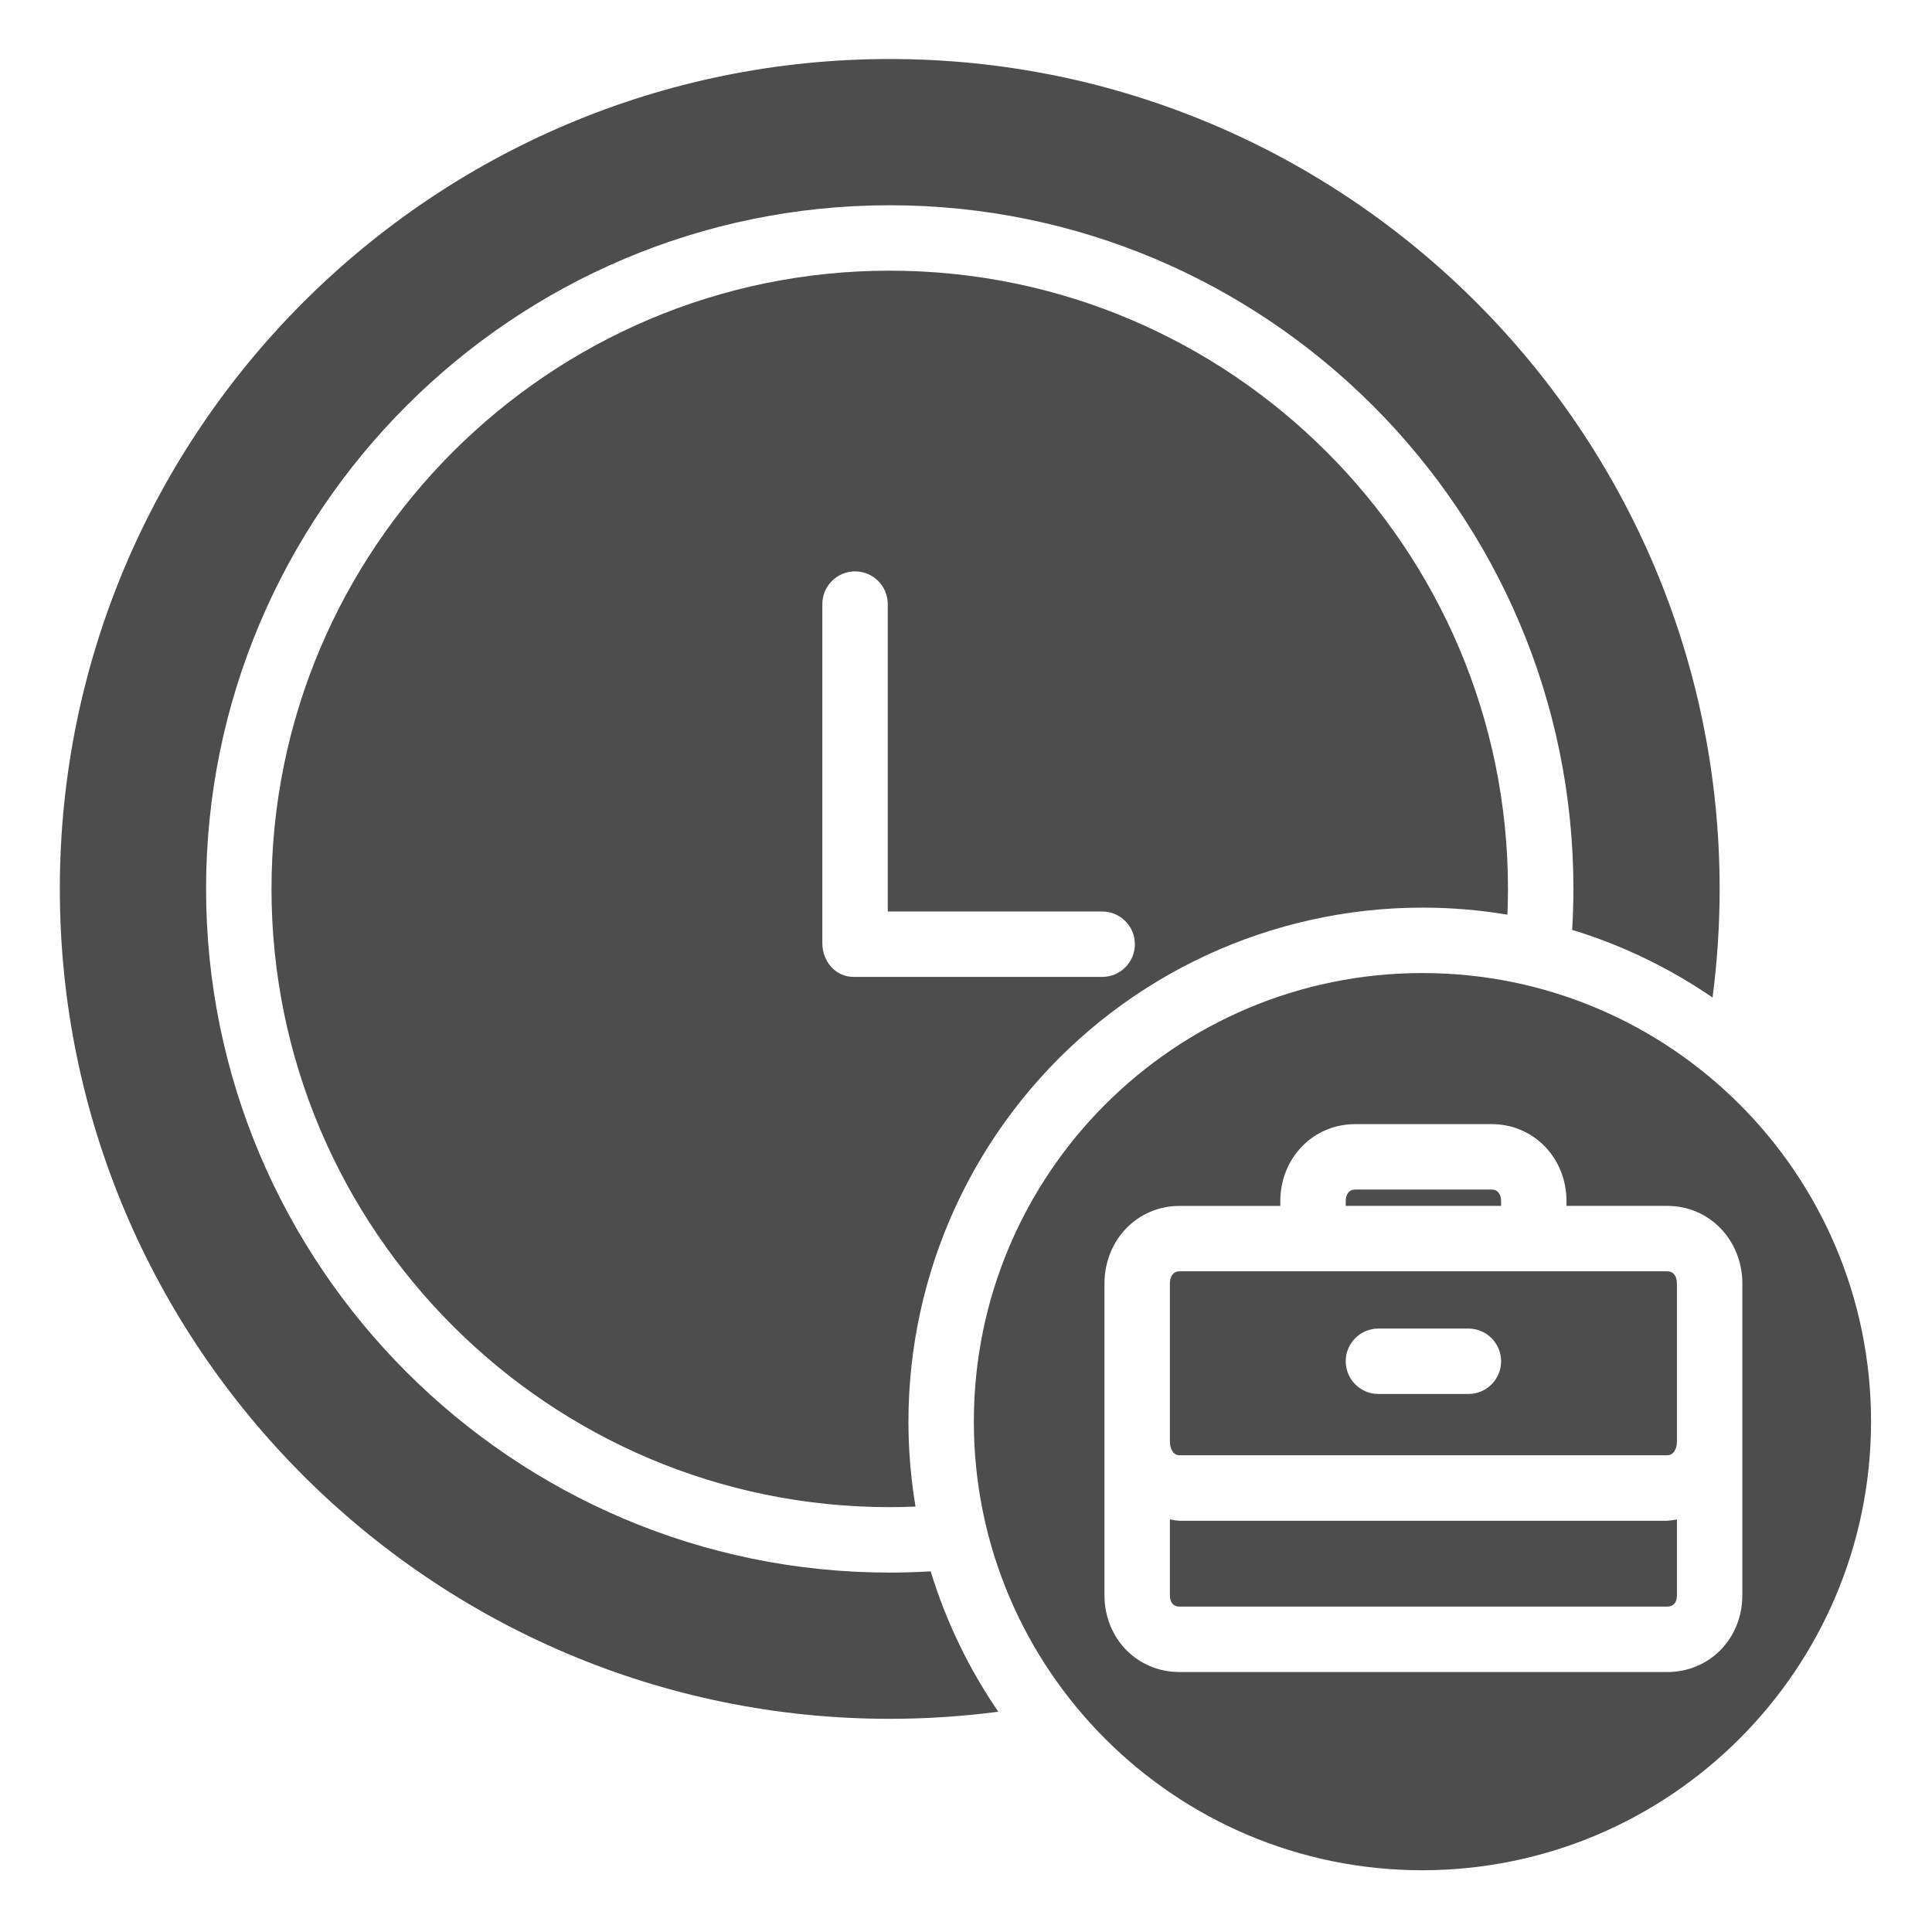
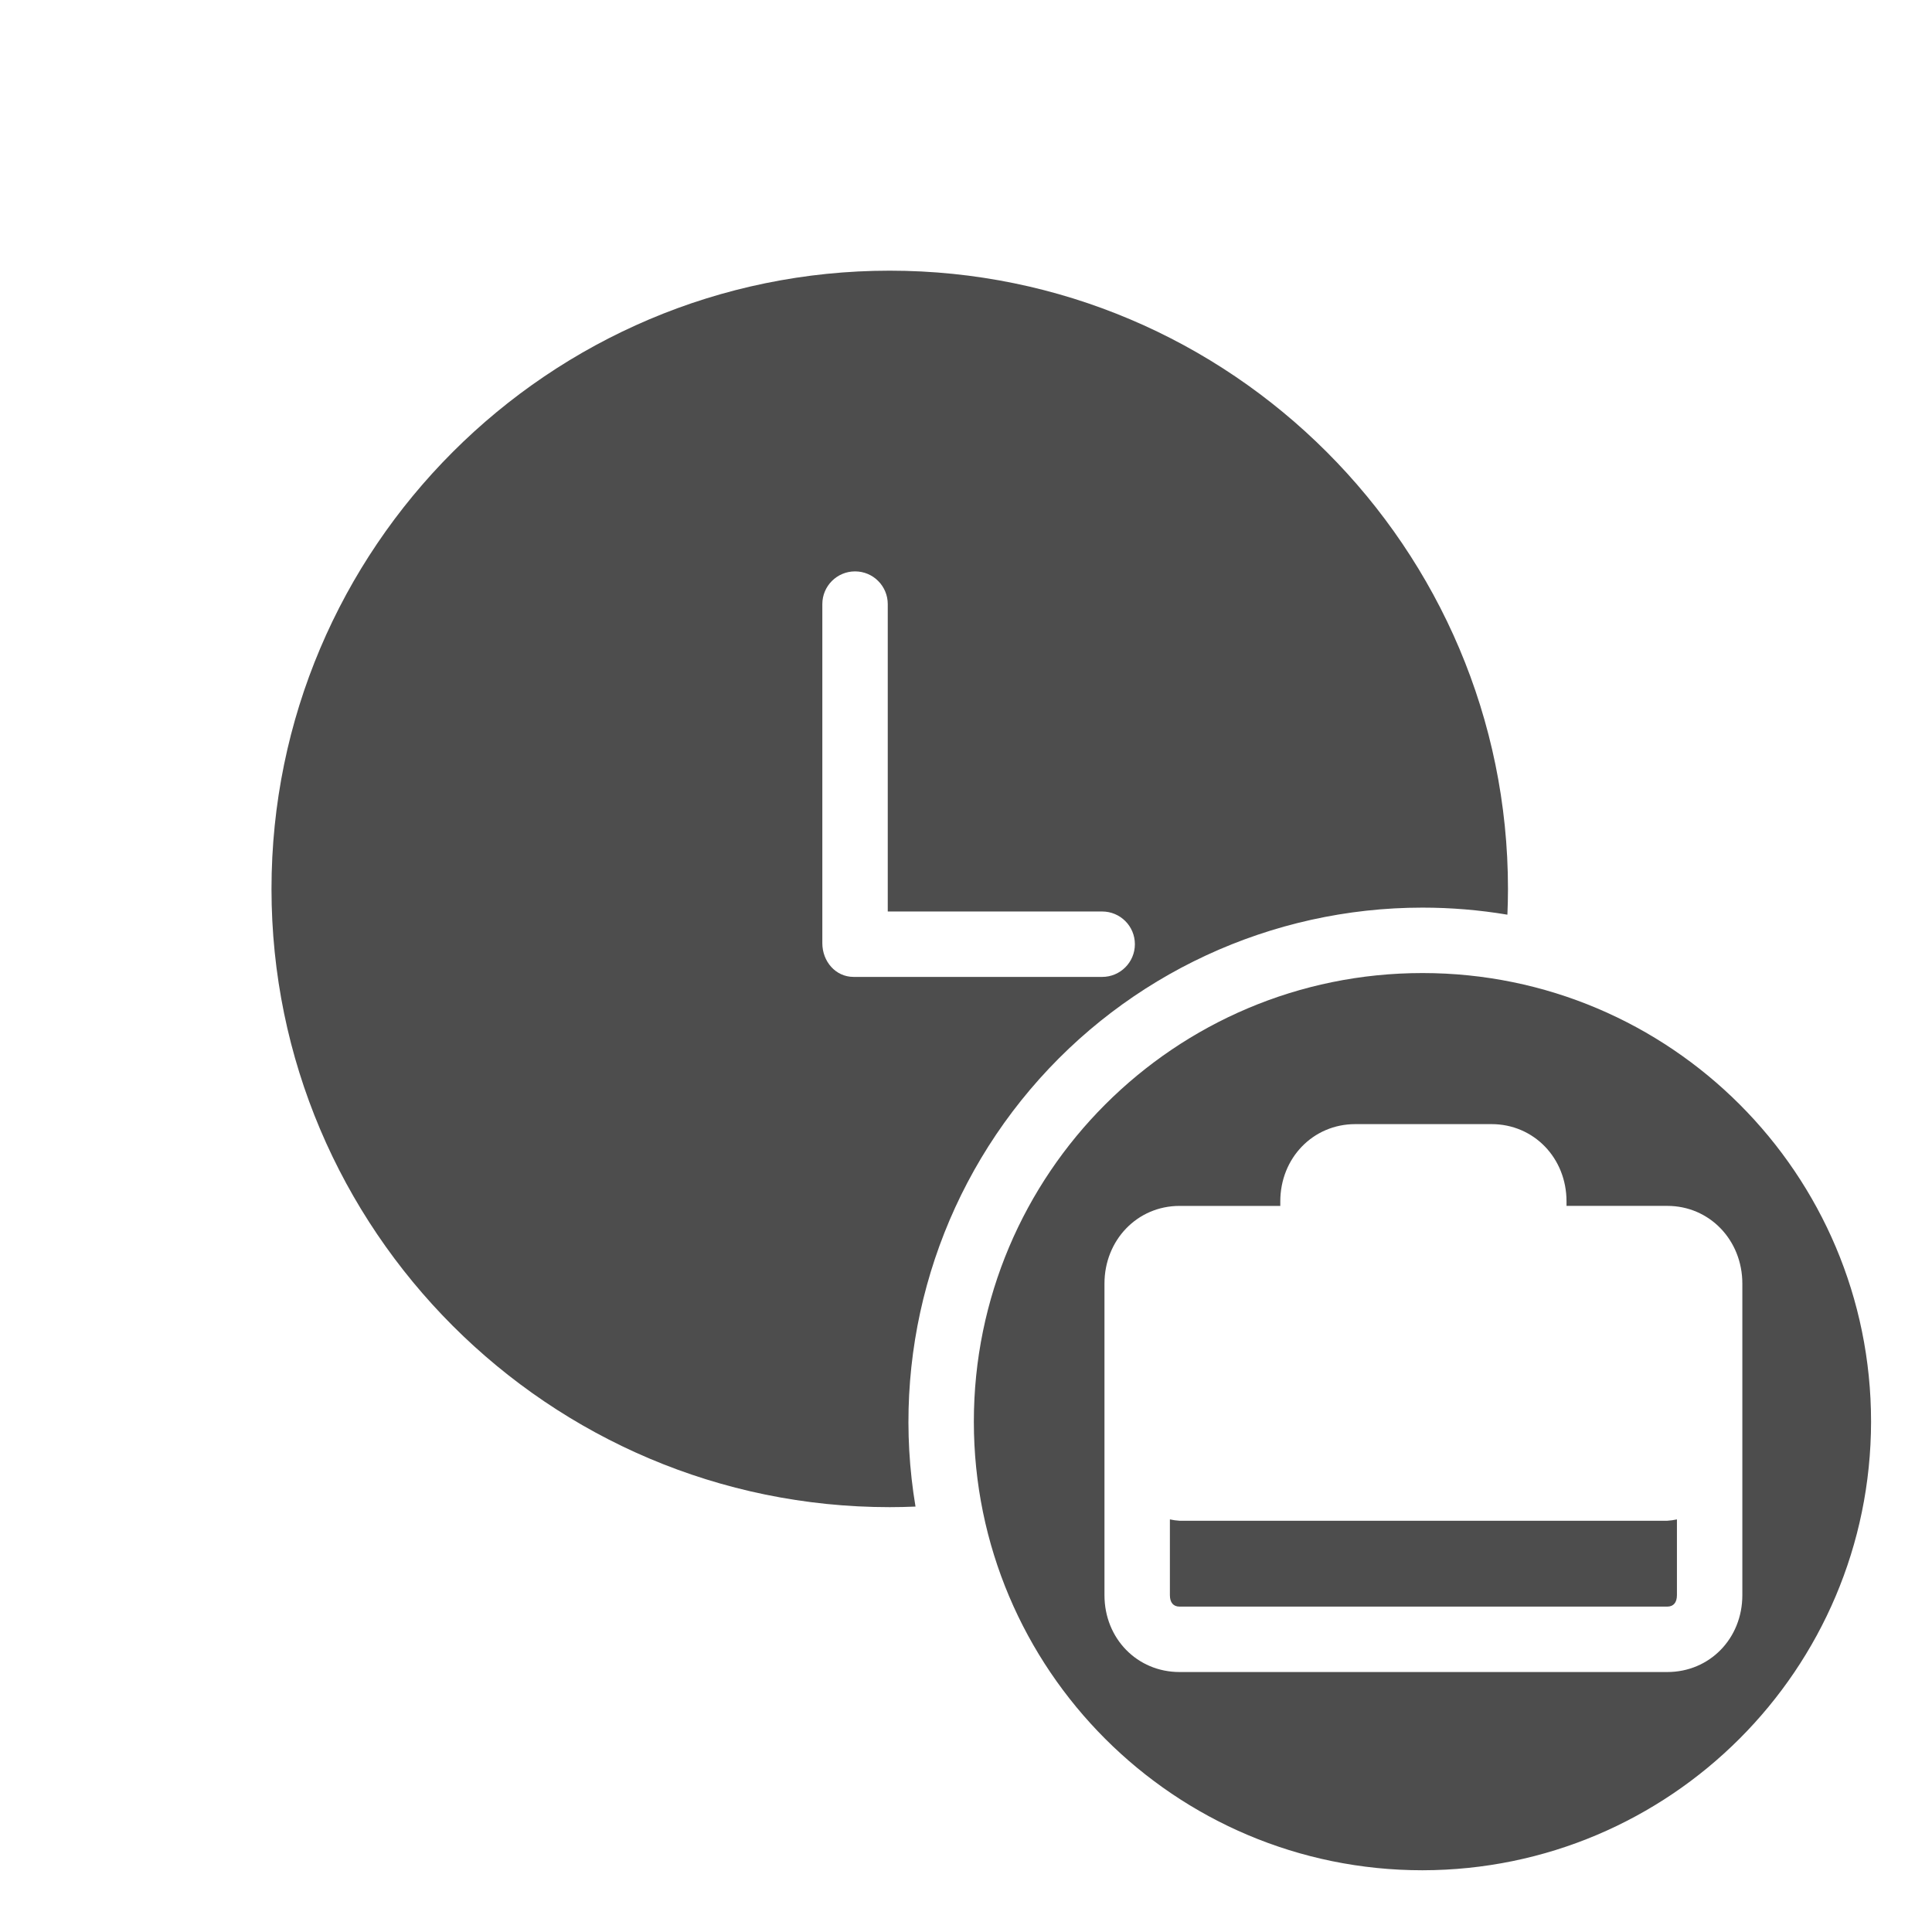
<svg xmlns="http://www.w3.org/2000/svg" height="512px" viewBox="-18 -18 589 589.332" width="512px" class="">
  <g>
    <path d="m341.633 445.883c-.988-.059-1.973-.195-2.938-.41v23.109c0 2.246 1.047 3.492 2.938 3.492h148.789c1.887 0 2.938-1.246 2.938-3.492v-23.109c-.965.215-1.949.352-2.938.41zm0 0" data-original="#000000" class="active-path" data-old_color="#000000" fill="#4D4D4D" />
    <path d="m415.738 258.859c8.684 0 17.352.719 25.91 2.152.109-2.621.176-5.242.176-7.859 0-103.992-84.598-188.586-188.586-188.586s-188.586 84.602-188.586 188.586c0 103.988 84.598 188.586 188.586 188.586 2.621 0 5.238-.066 7.859-.176-7.617-45.477 5.172-92.004 34.969-127.199 29.785-35.199 73.559-55.5 119.672-55.504zm-173.539 21.133c-5.512 0-9.523-4.762-9.523-10.273v-103.445c0-5.512 4.469-9.98 9.98-9.98s9.977 4.469 9.977 9.98v93.766h65.406c5.516 0 9.977 4.465 9.977 9.977s-4.461 9.977-9.977 9.977zm0 0" data-original="#000000" class="active-path" data-old_color="#000000" fill="#4D4D4D" />
-     <path d="m439.727 348.48c0-2.246-1.035-3.629-2.926-3.629h-41.547c-1.891 0-2.926 1.379-2.926 3.629v1.359h47.398zm0 0" data-original="#000000" class="active-path" data-old_color="#000000" fill="#4D4D4D" />
    <path d="m552.578 415.66c0-75.578-61.266-136.844-136.84-136.844s-136.844 61.266-136.844 136.844c0 75.574 61.27 136.84 136.844 136.84 75.543-.086 136.758-61.305 136.84-136.84zm-62.156 76.371h-148.789c-12.895 0-22.895-10.203-22.895-23.449v-95.039c0-13.25 10-23.695 22.895-23.695h30.738v-1.359c0-13.254 9.98-23.59 22.883-23.59h41.547c12.902-.004 22.879 10.332 22.879 23.582v1.359h30.742c12.895 0 22.891 10.453 22.891 23.703v95.039c0 13.246-9.996 23.449-22.891 23.449zm0 0" data-original="#000000" class="active-path" data-old_color="#000000" fill="#4D4D4D" />
-     <path d="m490.422 369.797h-148.789c-1.891 0-2.938 1.496-2.938 3.742v48.18c0 2.246 1.047 4.195 2.938 4.195h148.789c1.887 0 2.938-1.949 2.938-4.195v-48.176c0-2.25-1.051-3.746-2.938-3.746zm-60.676 37.418h-27.438c-5.512 0-9.98-4.469-9.98-9.977 0-5.512 4.469-9.98 9.98-9.98h27.438c5.512 0 9.98 4.469 9.98 9.98 0 5.508-4.469 9.977-9.98 9.977zm0 0" data-original="#000000" class="active-path" data-old_color="#000000" fill="#4D4D4D" />
-     <path d="m253.234 506.305c11.078-.004 22.145-.727 33.129-2.164-9.023-13.137-15.98-27.586-20.633-42.824-4.156.25-8.332.379-12.492.379-114.988 0-208.543-93.551-208.543-208.543 0-114.988 93.555-208.543 208.543-208.543 114.992 0 208.547 93.555 208.547 208.543 0 4.156-.141 8.332-.383 12.492 15.238 4.652 29.684 11.617 42.824 20.641 1.438-10.988 2.16-22.055 2.164-33.133 0-139.586-113.566-253.152-253.152-253.152-139.594 0-253.152 113.566-253.152 253.152 0 139.594 113.559 253.152 253.148 253.152zm0 0" data-original="#000000" class="active-path" data-old_color="#000000" fill="#4D4D4D" />
  </g>
</svg>